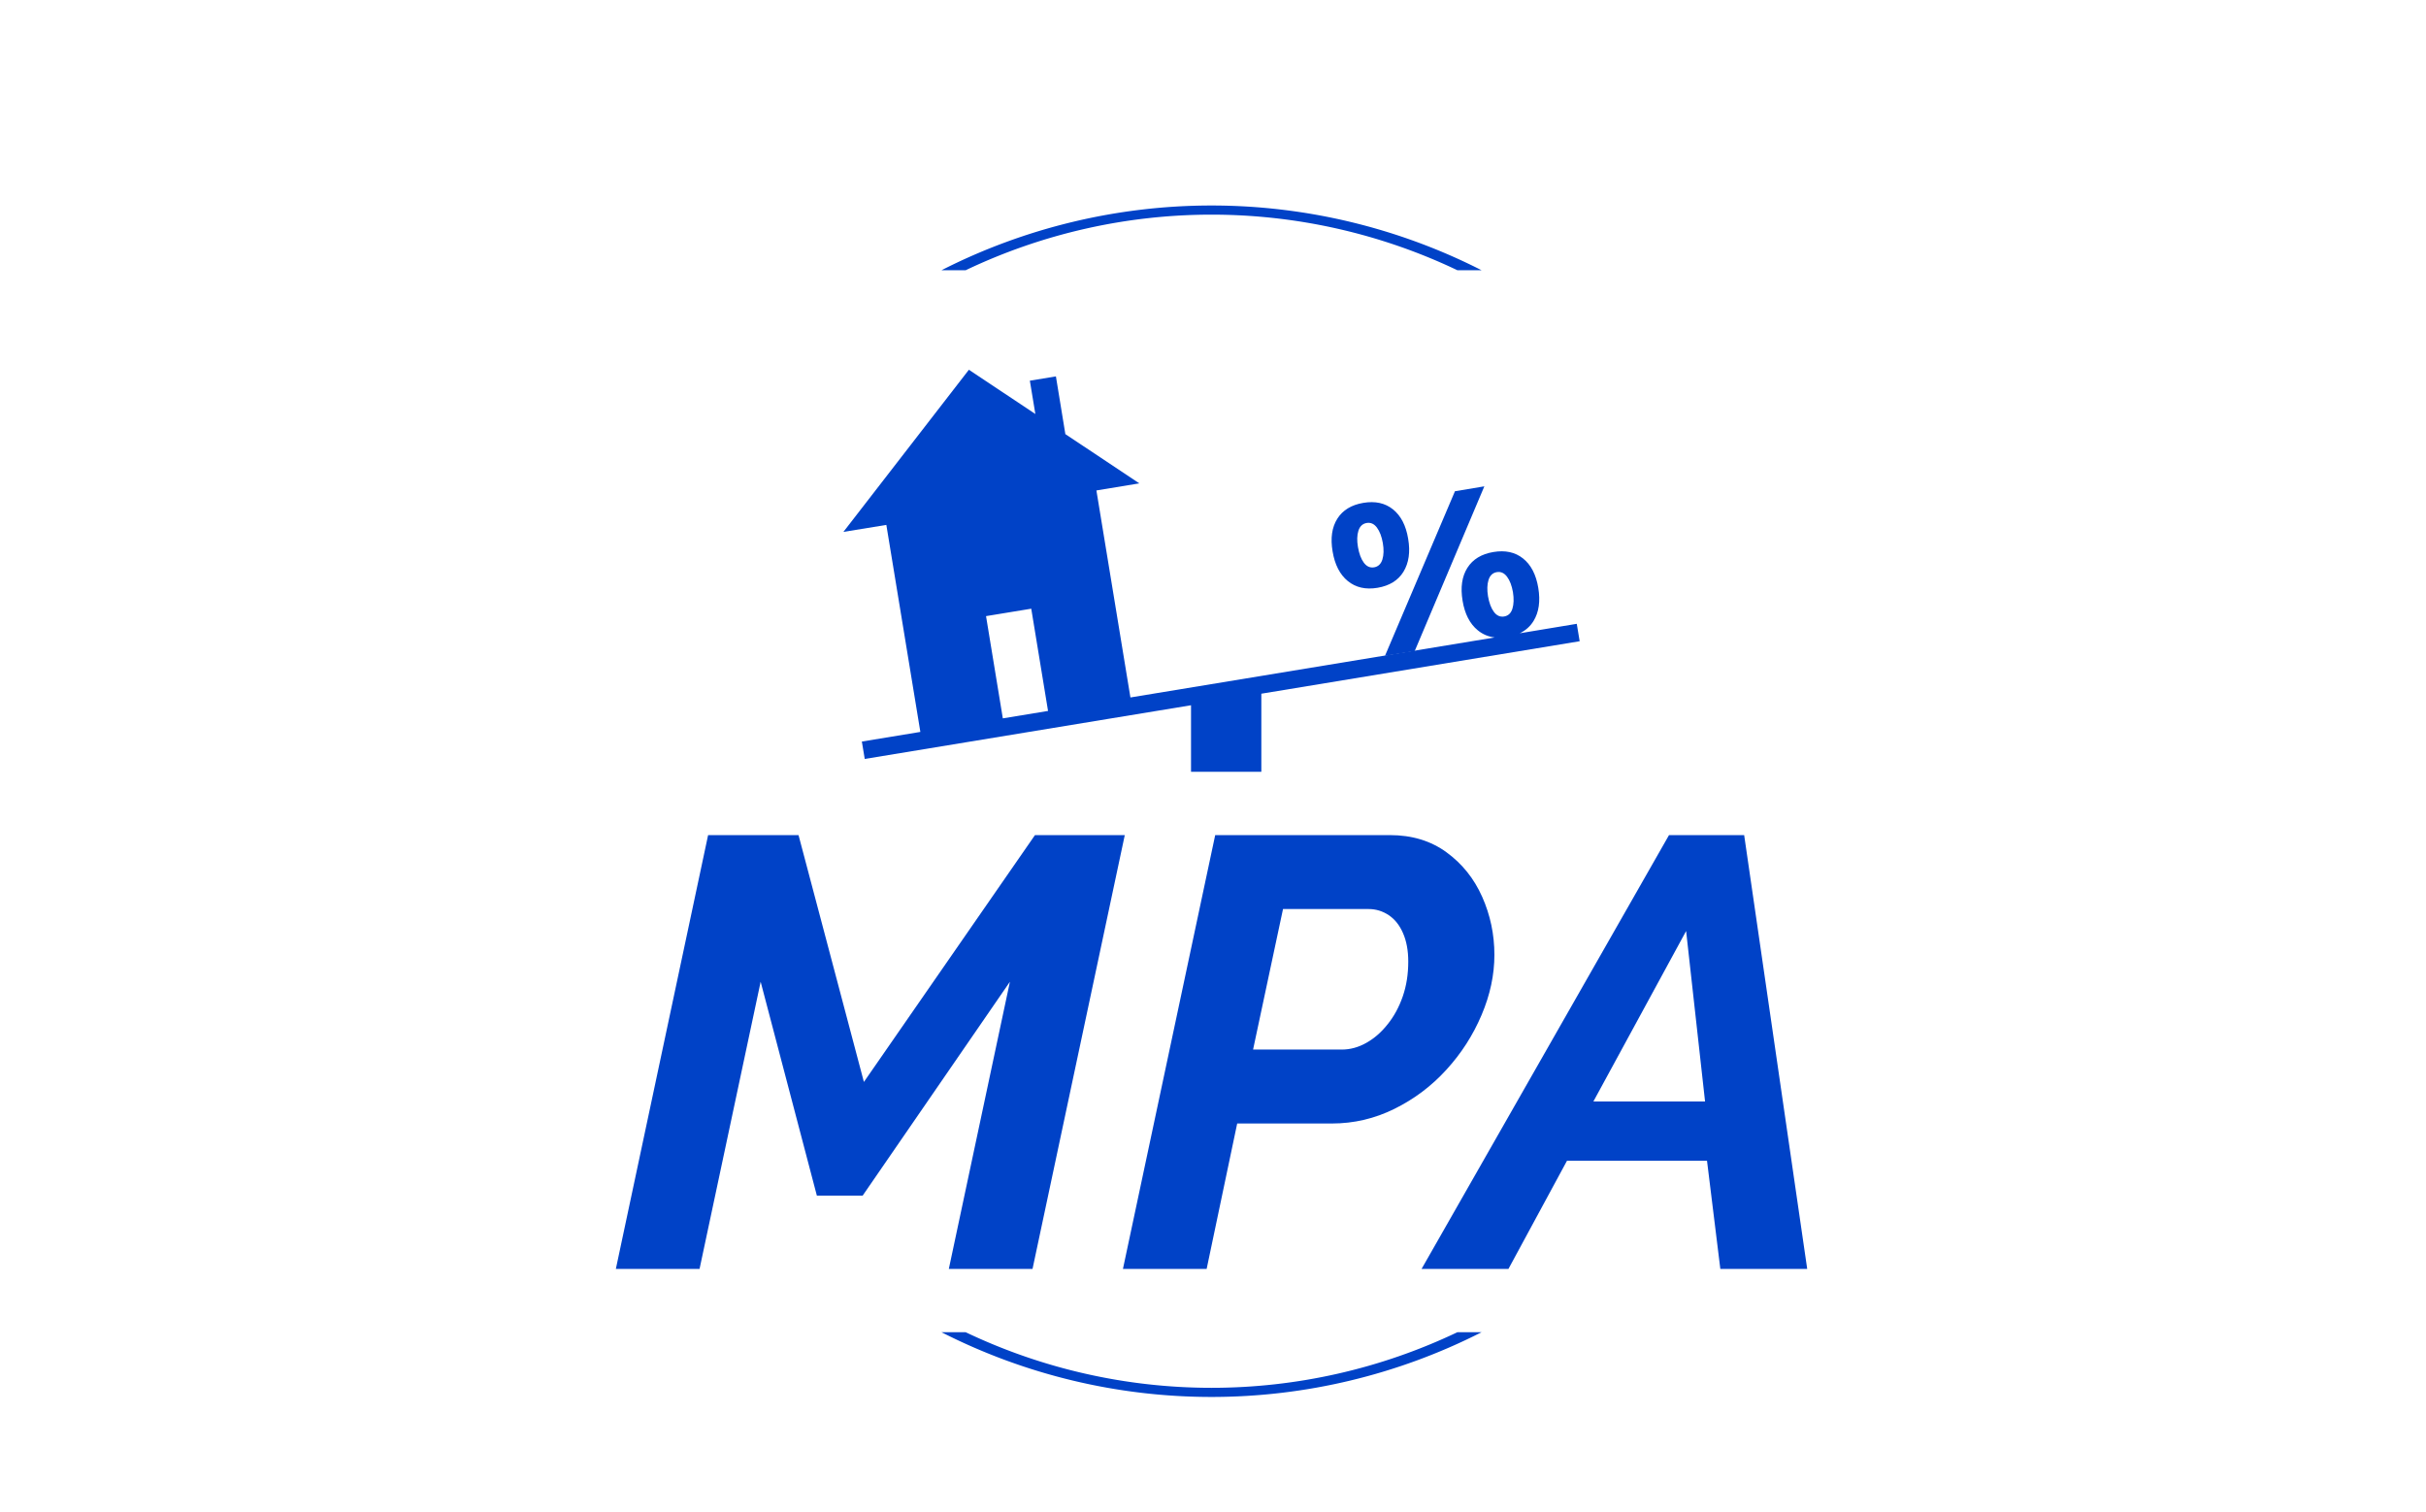
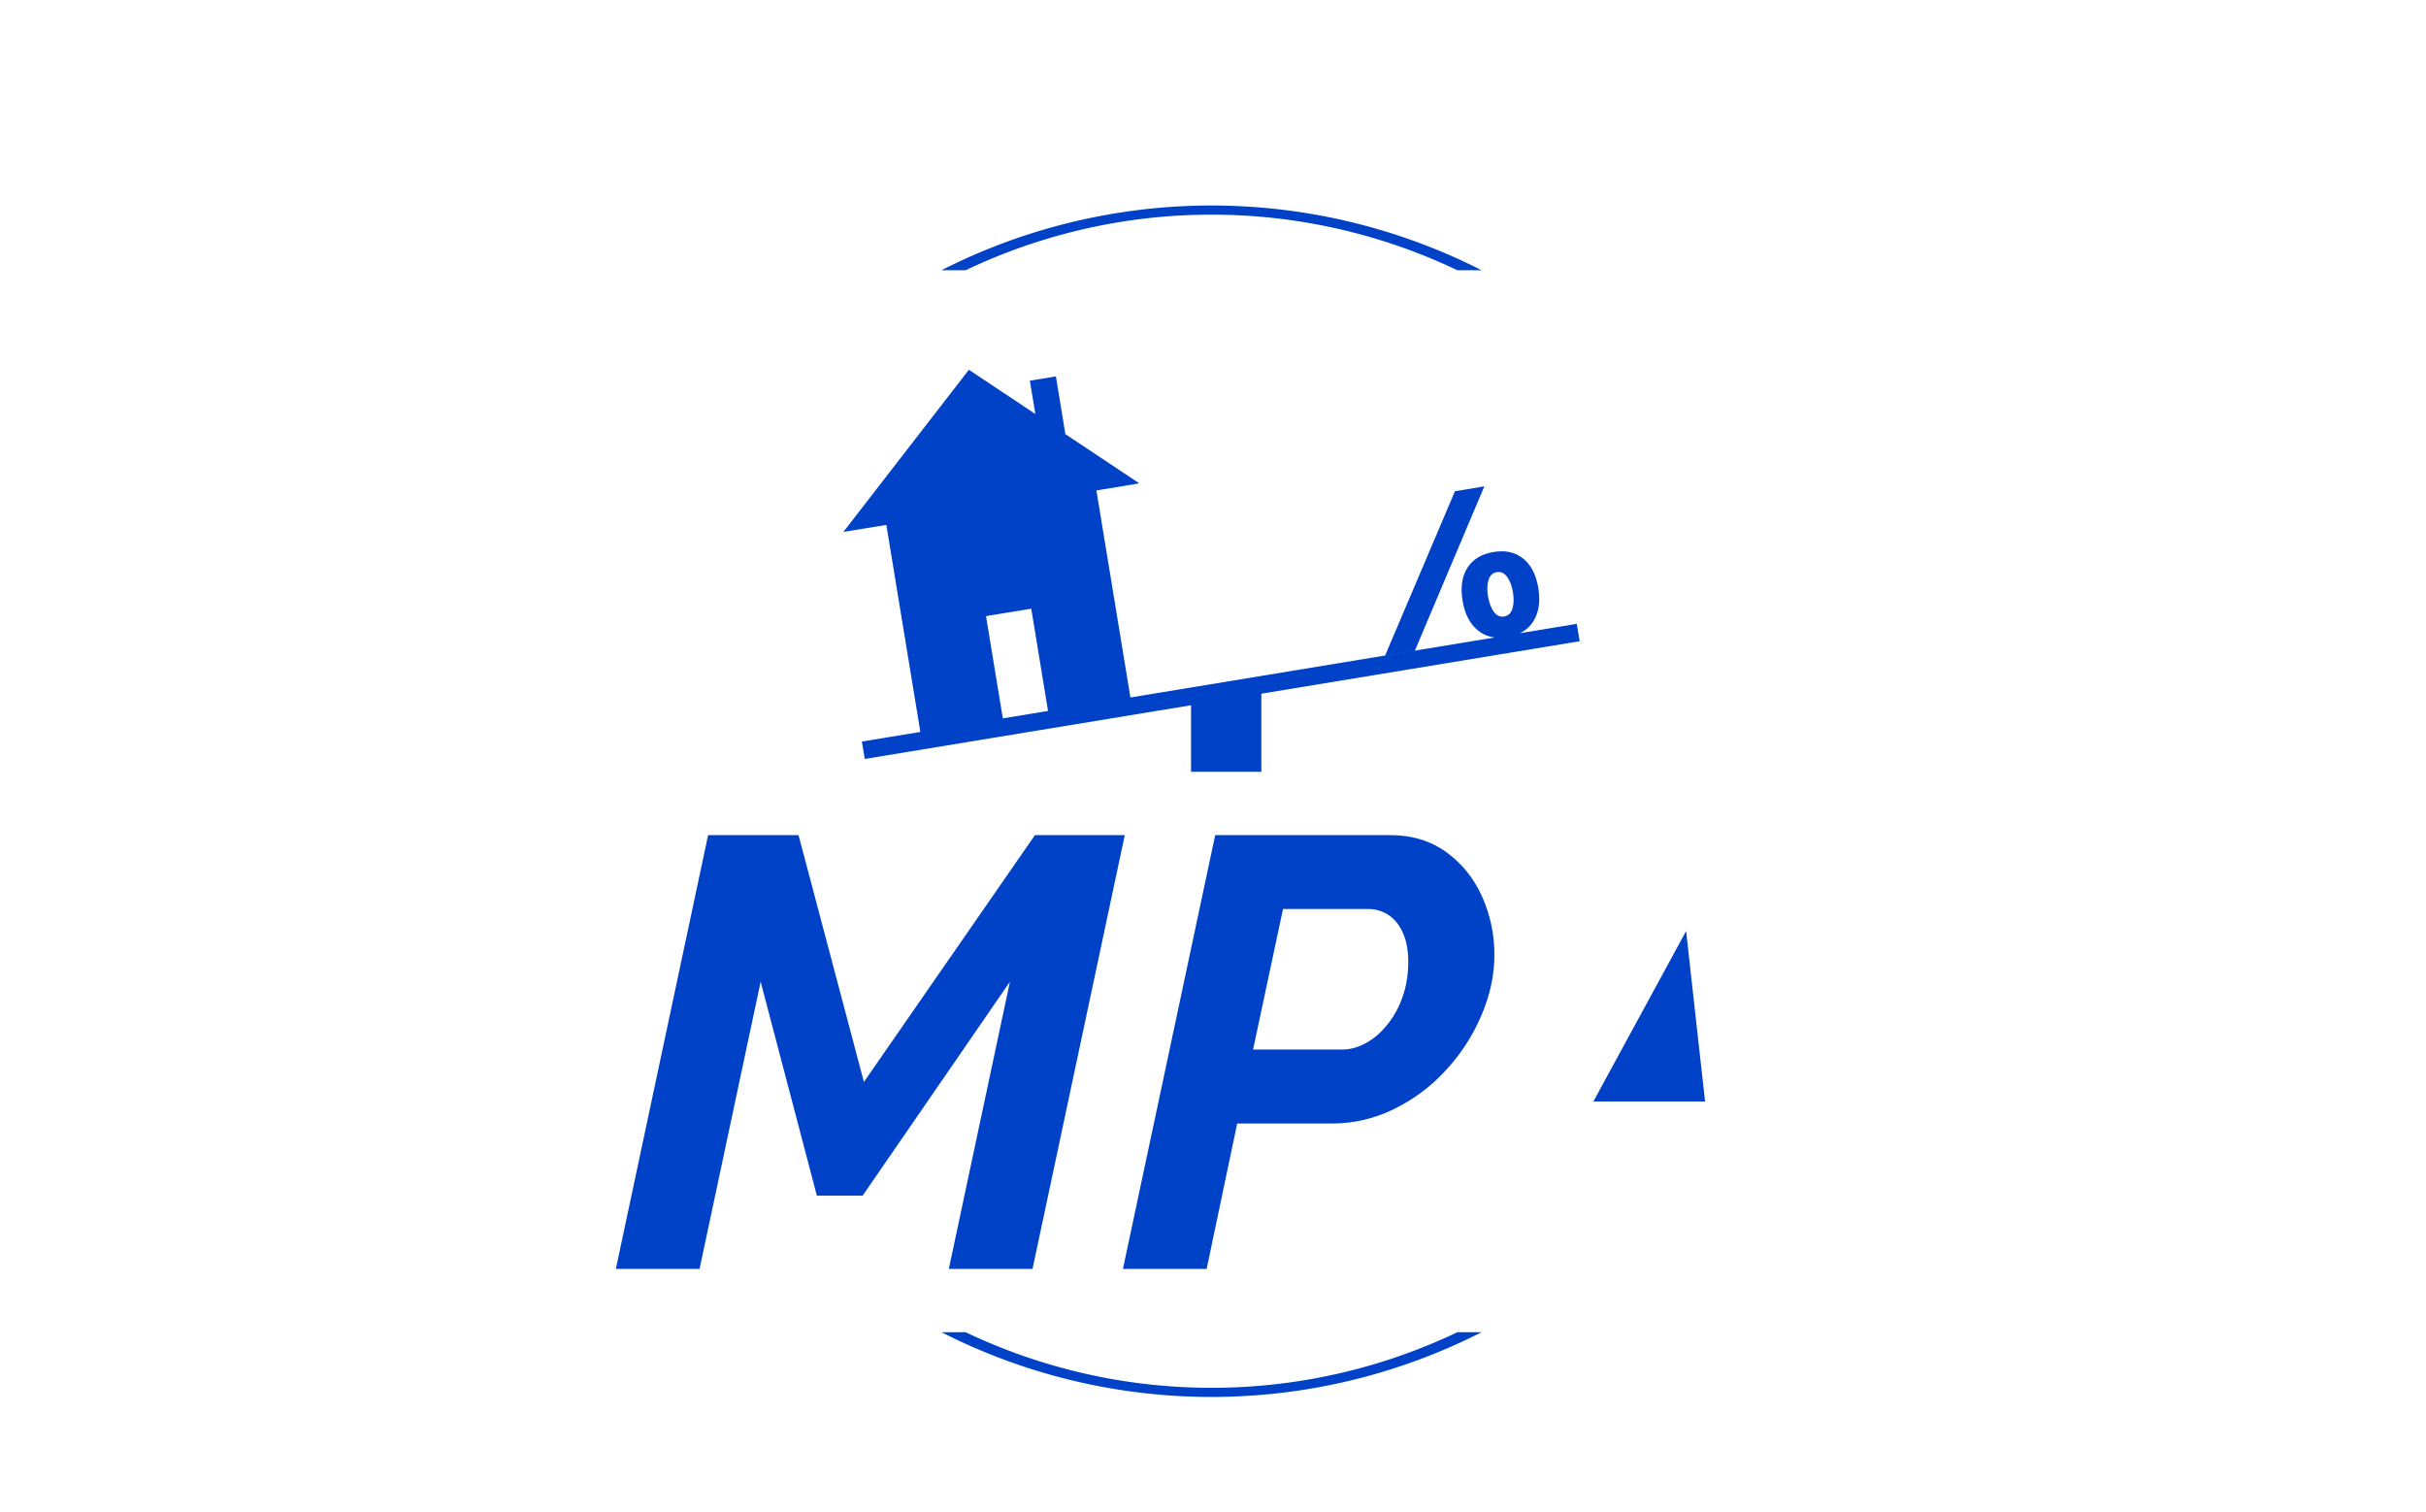
<svg xmlns="http://www.w3.org/2000/svg" version="1.1" width="1500" height="935" viewBox="0 0 1500 935">
  <g transform="matrix(1,0,0,1,-0.909,27.863)">
    <svg viewBox="0 0 396 247" data-background-color="#ffffff" preserveAspectRatio="xMidYMid meet" height="935" width="1500">
      <g id="tight-bounds" transform="matrix(1,0,0,1,0.24,-0.1)">
        <svg viewBox="0 0 395.52 247.2" height="247.2" width="395.52">
          <g>
            <svg />
          </g>
          <g>
            <svg viewBox="0 0 395.52 247.2" height="247.2" width="395.52">
              <g transform="matrix(1,0,0,1,100.464,47.215)">
                <svg viewBox="0 0 194.593 152.77" height="152.77" width="194.593">
                  <g>
                    <svg viewBox="0 0 194.593 152.77" height="152.77" width="194.593">
                      <g>
                        <svg viewBox="0 0 244.431 191.897" height="152.77" width="194.593">
                          <g transform="matrix(1,0,0,1,0,102.899)">
                            <svg viewBox="0 0 244.431 88.998" height="88.998" width="244.431">
                              <g id="textblocktransform">
                                <svg viewBox="0 0 244.431 88.998" height="88.998" width="244.431" id="textblock">
                                  <g>
                                    <svg viewBox="0 0 244.431 88.998" height="88.998" width="244.431">
                                      <g transform="matrix(1,0,0,1,0,0)">
                                        <svg width="244.431" viewBox="0.5 -35.5 97.5 35.5" height="88.998" data-palette-color="#0042c7">
-                                           <path d="M0.5 0L8.05-35.5 15.45-35.5 20.8-15.3 34.8-35.5 42.15-35.5 34.6 0 27.75 0 32.75-23.5 20.7-6 16.95-6 12.35-23.5 7.35 0 0.5 0ZM42 0L49.55-35.5 63.85-35.5Q66.55-35.5 68.47-34.1 70.4-32.7 71.4-30.45 72.4-28.2 72.4-25.7L72.4-25.7Q72.4-23.25 71.35-20.78 70.3-18.3 68.47-16.3 66.65-14.3 64.22-13.1 61.8-11.9 59.1-11.9L59.1-11.9 51.35-11.9 48.85 0 42 0ZM52.65-17.95L59.9-17.95Q60.95-17.95 61.92-18.5 62.9-19.05 63.67-20.03 64.45-21 64.9-22.3 65.35-23.6 65.35-25.15L65.35-25.15Q65.35-26.5 64.92-27.48 64.5-28.45 63.75-28.95 63-29.45 62.1-29.45L62.1-29.45 55.1-29.45 52.65-17.95ZM66.44 0L86.69-35.5 92.84-35.5 98 0 90.89 0 89.8-8.85 78.34-8.85 73.55 0 66.44 0ZM80.5-13.7L89.64-13.7 88.09-27.65 80.5-13.7Z" opacity="1" transform="matrix(1,0,0,1,0,0)" fill="#0042c7" class="wordmark-text-0" data-fill-palette-color="primary" id="text-0" />
+                                           <path d="M0.5 0L8.05-35.5 15.45-35.5 20.8-15.3 34.8-35.5 42.15-35.5 34.6 0 27.75 0 32.75-23.5 20.7-6 16.95-6 12.35-23.5 7.35 0 0.5 0ZM42 0L49.55-35.5 63.85-35.5Q66.55-35.5 68.47-34.1 70.4-32.7 71.4-30.45 72.4-28.2 72.4-25.7L72.4-25.7Q72.4-23.25 71.35-20.78 70.3-18.3 68.47-16.3 66.65-14.3 64.22-13.1 61.8-11.9 59.1-11.9L59.1-11.9 51.35-11.9 48.85 0 42 0ZM52.65-17.95L59.9-17.95Q60.95-17.95 61.92-18.5 62.9-19.05 63.67-20.03 64.45-21 64.9-22.3 65.35-23.6 65.35-25.15L65.35-25.15Q65.35-26.5 64.92-27.48 64.5-28.45 63.75-28.95 63-29.45 62.1-29.45L62.1-29.45 55.1-29.45 52.65-17.95ZM66.44 0ZM80.5-13.7L89.64-13.7 88.09-27.65 80.5-13.7Z" opacity="1" transform="matrix(1,0,0,1,0,0)" fill="#0042c7" class="wordmark-text-0" data-fill-palette-color="primary" id="text-0" />
                                        </svg>
                                      </g>
                                    </svg>
                                  </g>
                                </svg>
                              </g>
                            </svg>
                          </g>
                          <g transform="matrix(1,0,0,1,46.686,0)">
                            <svg viewBox="0 0 151.059 89.912" height="89.912" width="151.059">
                              <g>
                                <svg version="1.1" x="0" y="0" viewBox="0 323.992 841.9 501.108" enable-background="new 0 174.4 841.9 841.8" xml:space="preserve" width="151.059" height="89.912" class="icon-icon-0" data-fill-palette-color="accent" id="icon-0">
                                  <g fill="#0042c7" data-fill-palette-color="accent">
                                    <polygon points="653.3,687 619.3,692.5 699.3,504.3 732.9,498.7  " fill="#0042c7" data-fill-palette-color="accent" />
                                    <path d="M838.6 655.9l-65.2 10.8c6.7-3.2 12-7.9 15.8-14.1 6.1-10 7.9-22.5 5.4-37.7s-8.3-26.4-17.4-33.7c-9-7.2-20.3-9.7-34-7.4-13.6 2.3-23.5 8.3-29.7 18.1-6.2 9.8-8 22.3-5.5 37.5s8.3 26.5 17.4 33.9c5.6 4.6 12 7.3 19.3 8.2l-416.5 68.6-38.9-236.7 49.1-8.1-84.6-56.3L243 373l-29.8 4.9 6.3 38.1-76-50.6L0 550.8l49.1-8L88 779.5l-66.9 11 3.3 19.9L397.5 749v76.1h80.4v-89.3l364-60L838.6 655.9zM182.3 764l-19.2-116.9 51.7-8.5L234 755.5 182.3 764zM765 638.6c-1.6 5.2-4.8 8.1-9.4 8.9-4.7 0.8-8.6-1-11.8-5.3-3.2-4.3-5.4-10.3-6.7-17.8-1.2-7.3-1-13.6 0.6-18.7 1.6-5.1 4.8-8.1 9.4-8.9 4.7-0.8 8.6 1 11.8 5.3 3.2 4.3 5.4 10.2 6.7 17.5C766.8 627.1 766.6 633.5 765 638.6z" fill="#0042c7" data-fill-palette-color="accent" />
-                                     <path d="M576.8 607c9.1 7.4 20.4 10 34 7.7 13.6-2.3 23.5-8.4 29.6-18.3 6.1-10 8-22.5 5.4-37.7-2.5-15.2-8.3-26.4-17.4-33.7-9-7.2-20.3-9.7-33.9-7.4-13.6 2.3-23.5 8.3-29.7 18.1-6.2 9.8-8 22.3-5.4 37.5C561.9 588.2 567.7 599.6 576.8 607zM588.9 549.5c1.6-5.1 4.8-8.1 9.4-8.9 4.7-0.8 8.6 1 11.8 5.3 3.2 4.3 5.4 10.2 6.7 17.5 1.3 7.5 1.1 13.8-0.5 19-1.6 5.1-4.8 8.1-9.4 8.9-4.7 0.8-8.6-1-11.8-5.3-3.2-4.3-5.4-10.3-6.7-17.8C587.1 560.8 587.3 554.6 588.9 549.5z" fill="#0042c7" data-fill-palette-color="accent" />
                                  </g>
                                </svg>
                              </g>
                            </svg>
                          </g>
                          <g />
                        </svg>
                      </g>
                    </svg>
                  </g>
                </svg>
              </g>
              <g>
                <path d="M153.652 36.876A97.296 97.296 0 0 1 241.868 36.876L237.919 36.876A93.347 93.347 0 0 0 157.601 36.876L153.652 36.876M153.652 210.324A97.296 97.296 0 0 0 241.868 210.324L237.919 210.324A93.347 93.347 0 0 1 157.601 210.324L153.652 210.324" fill="#0042c7" stroke="transparent" data-fill-palette-color="tertiary" />
              </g>
            </svg>
          </g>
          <defs />
        </svg>
        <rect width="395.52" height="247.2" fill="none" stroke="none" visibility="hidden" />
      </g>
    </svg>
  </g>
</svg>